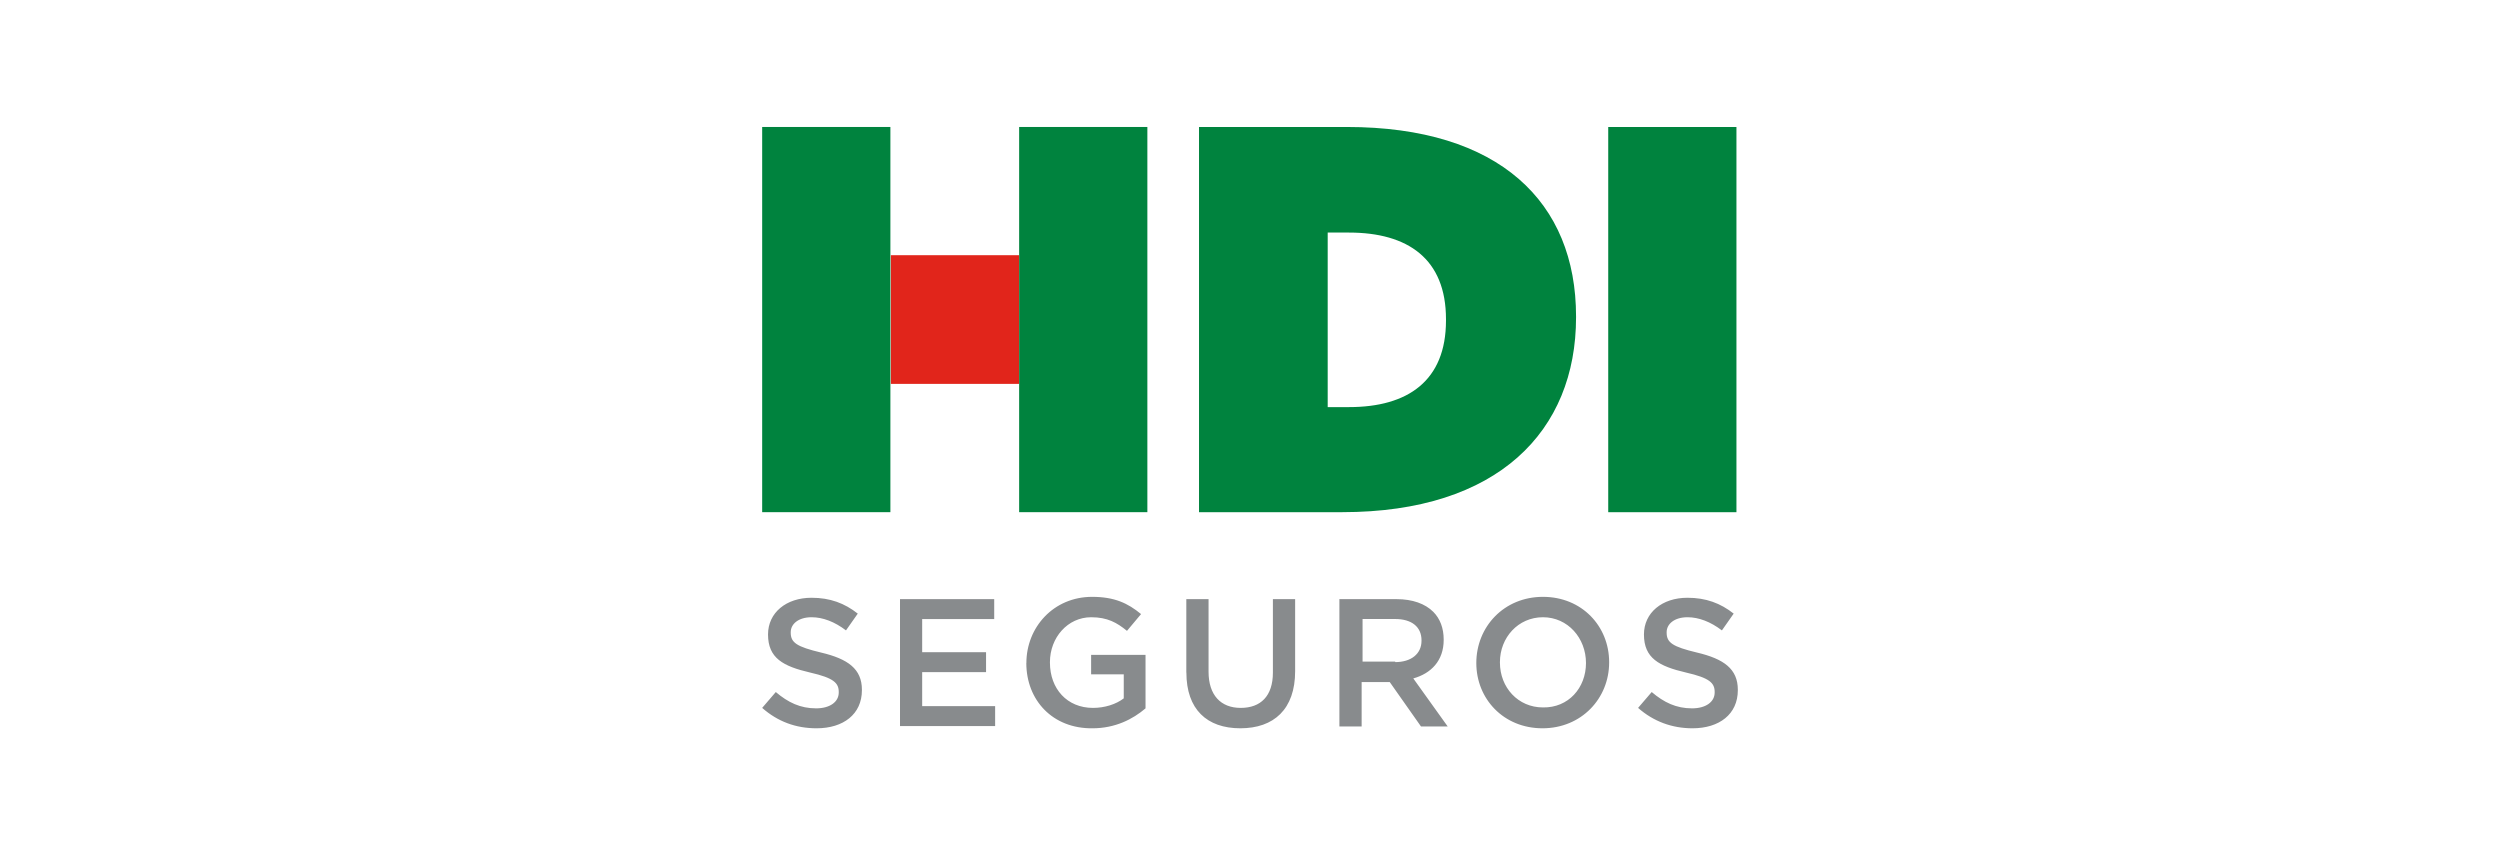
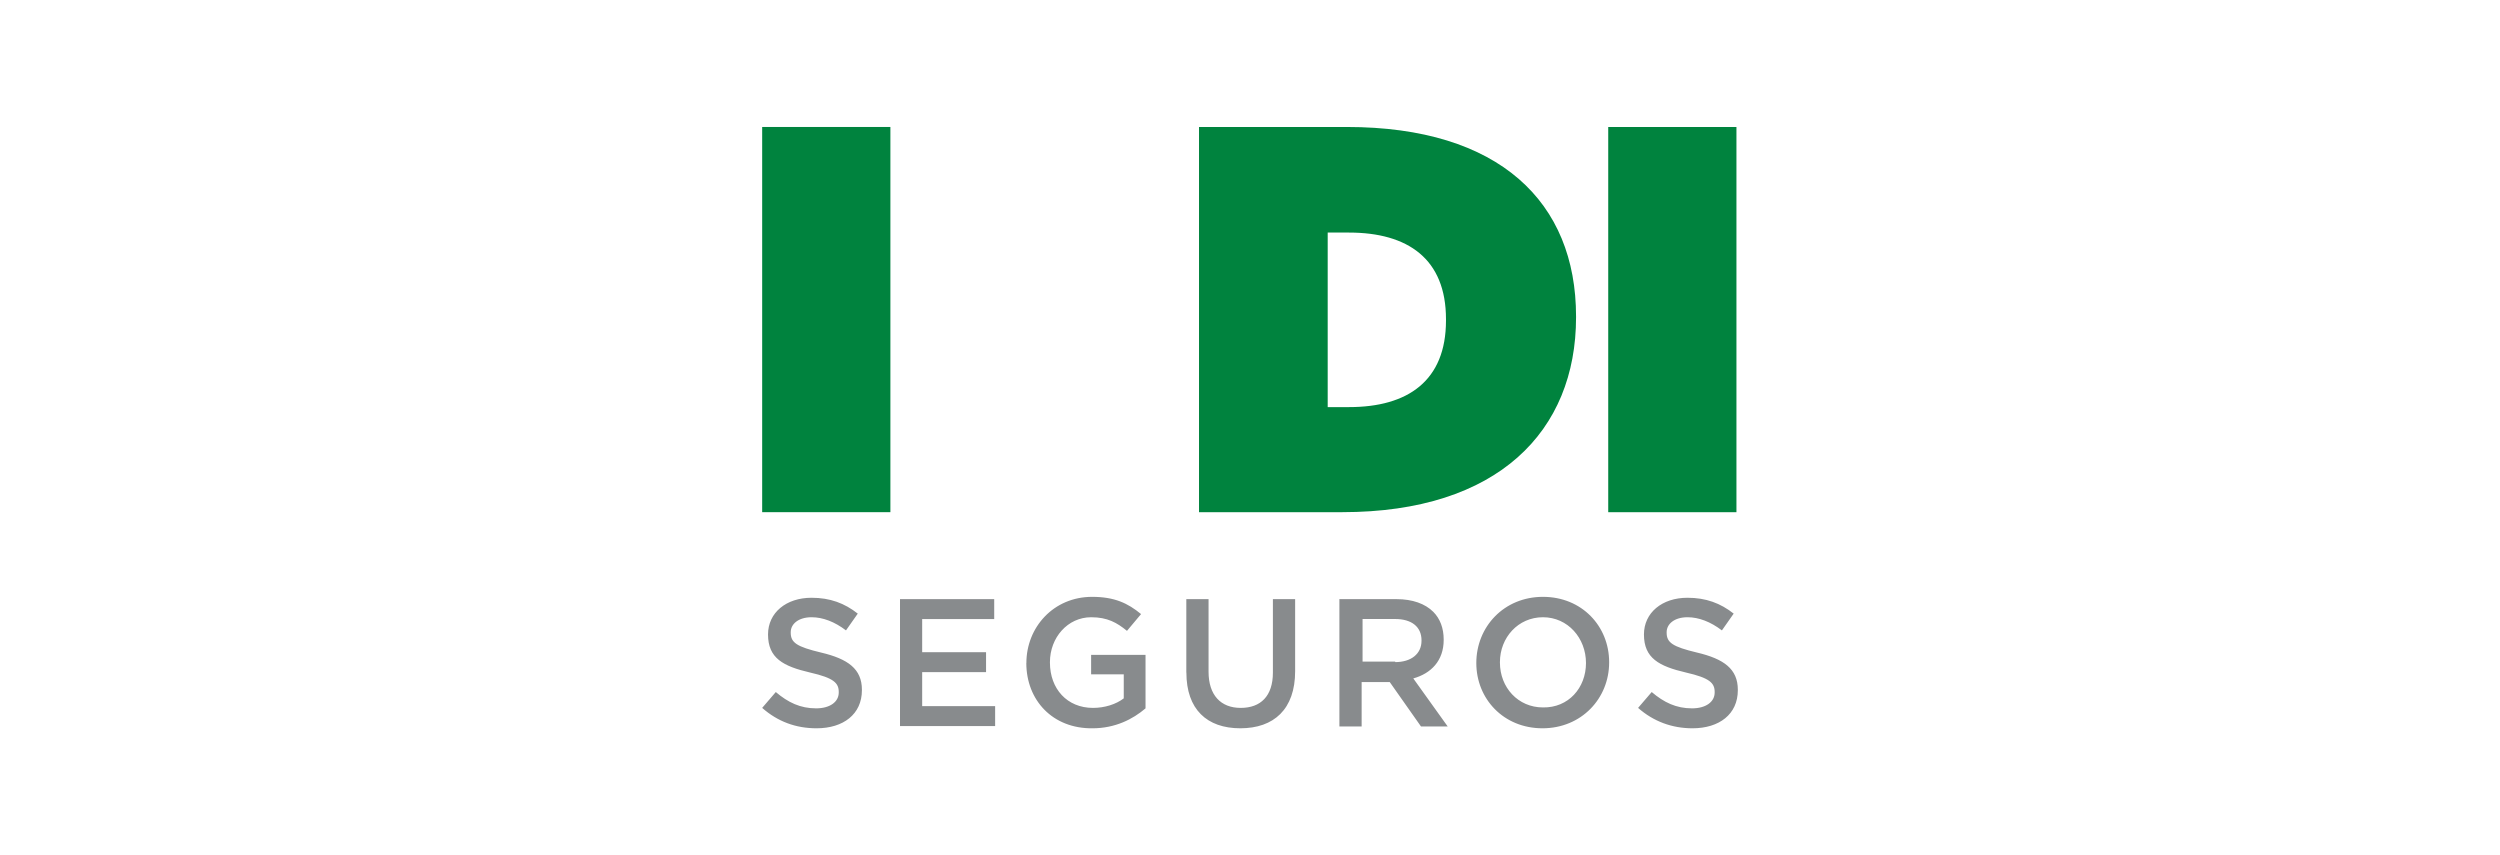
<svg xmlns="http://www.w3.org/2000/svg" id="Layer_1" data-name="Layer 1" viewBox="0 0 380 130">
  <defs>
    <style>      .cls-1 {        fill: #888b8d;      }      .cls-1, .cls-2, .cls-3 {        stroke-width: 0px;      }      .cls-2 {        fill: #e1251b;      }      .cls-3 {        fill: #00833e;      }    </style>
  </defs>
  <path class="cls-1" d="m115.85,107.6l2.07-2.41c1.86,1.58,3.72,2.48,6.13,2.48,2.07,0,3.44-.96,3.44-2.41v-.07c0-1.38-.76-2.14-4.34-2.96-4.13-.96-6.41-2.2-6.41-5.79h0c0-3.31,2.76-5.58,6.61-5.58,2.82,0,5.03.83,7.03,2.41l-1.79,2.55c-1.72-1.31-3.51-2-5.23-2-2,0-3.17,1.03-3.17,2.27v.07c0,1.52.9,2.14,4.62,3.03,4.06.96,6.2,2.48,6.2,5.65v.07c0,3.65-2.82,5.79-6.89,5.79-3.17,0-5.92-1.03-8.27-3.1Zm20.94-16.53h14.33v3.03h-10.95v5.03h9.71v3.03h-9.71v5.17h11.09v3.03h-14.46s0-19.29,0-19.29Zm19.22,9.71h0c0-5.44,4.13-10.06,9.99-10.06,3.38,0,5.44.96,7.44,2.62l-2.14,2.55c-1.52-1.24-2.96-2.07-5.44-2.07-3.58,0-6.27,3.1-6.27,6.82v.07c0,4,2.62,6.89,6.54,6.89,1.79,0,3.51-.55,4.68-1.45v-3.65h-4.96v-2.96h8.27v8.13c-1.93,1.65-4.62,3.03-8.06,3.03-6.06.07-10.06-4.27-10.06-9.92Zm24.31,1.45v-11.16h3.38v11.02c0,3.58,1.86,5.51,4.89,5.51s4.89-1.79,4.89-5.37v-11.16h3.38v10.95c0,5.79-3.24,8.68-8.33,8.68s-8.2-2.89-8.2-8.47Zm23.35-11.16h8.61c2.41,0,4.34.69,5.58,1.93,1.03,1.03,1.58,2.48,1.58,4.2v.07c0,3.17-1.93,5.1-4.62,5.85l5.23,7.3h-4.06l-4.75-6.75h-4.27v6.75h-3.38v-19.36h.07Zm8.4,9.57c2.41,0,4-1.24,4-3.24v-.07c0-2.07-1.52-3.24-4-3.24h-4.96v6.47h4.96v.07Zm12.33.14h0c0-5.51,4.2-10.06,10.13-10.06s10.06,4.48,10.06,9.92v.07c0,5.44-4.2,9.99-10.13,9.99s-10.06-4.48-10.06-9.92Zm16.67,0h0c0-3.79-2.76-6.96-6.54-6.96s-6.54,3.1-6.54,6.82v.07c0,3.79,2.76,6.82,6.54,6.82,3.86.07,6.54-2.96,6.54-6.75Zm7.92,6.82l2.07-2.41c1.86,1.58,3.72,2.48,6.13,2.48,2.07,0,3.44-.96,3.44-2.41v-.07c0-1.38-.76-2.14-4.34-2.96-4.13-.96-6.41-2.2-6.41-5.79h0c0-3.31,2.76-5.58,6.61-5.58,2.82,0,5.03.83,7.03,2.41l-1.79,2.55c-1.72-1.31-3.51-2-5.23-2-2,0-3.17,1.03-3.17,2.27v.07c0,1.52.9,2.14,4.62,3.03,4.06.96,6.2,2.48,6.2,5.65v.07c0,3.65-2.82,5.79-6.89,5.79-3.1,0-5.92-1.03-8.27-3.1Z" />
  <path class="cls-3" d="m182.25,77.85h21.77c23.69,0,35.54-12.33,35.54-29.62v-.14c0-17.36-11.64-28.79-34.85-28.79h-22.46v58.55Zm19.56-15.98v-26.52h3.24c8.95,0,14.74,4,14.74,13.16v.21c0,9.16-5.79,13.16-14.74,13.16,0,0-3.24,0-3.24,0Z" />
  <path id="path34" class="cls-3" d="m244.45,77.85h19.49V19.3h-19.49v58.55Z" />
-   <path id="path34-2" data-name="path34" class="cls-2" d="m135.41,58.35h19.49v-19.56h-19.49v19.56Z" />
-   <path id="path34-3" data-name="path34" class="cls-3" d="m154.91,77.85h19.49V19.3h-19.49v58.55Z" />
+   <path id="path34-3" data-name="path34" class="cls-3" d="m154.91,77.85h19.49V19.3v58.55Z" />
  <path id="path34-4" data-name="path34" class="cls-3" d="m115.85,77.85h19.49V19.3h-19.49v58.55Z" />
</svg>